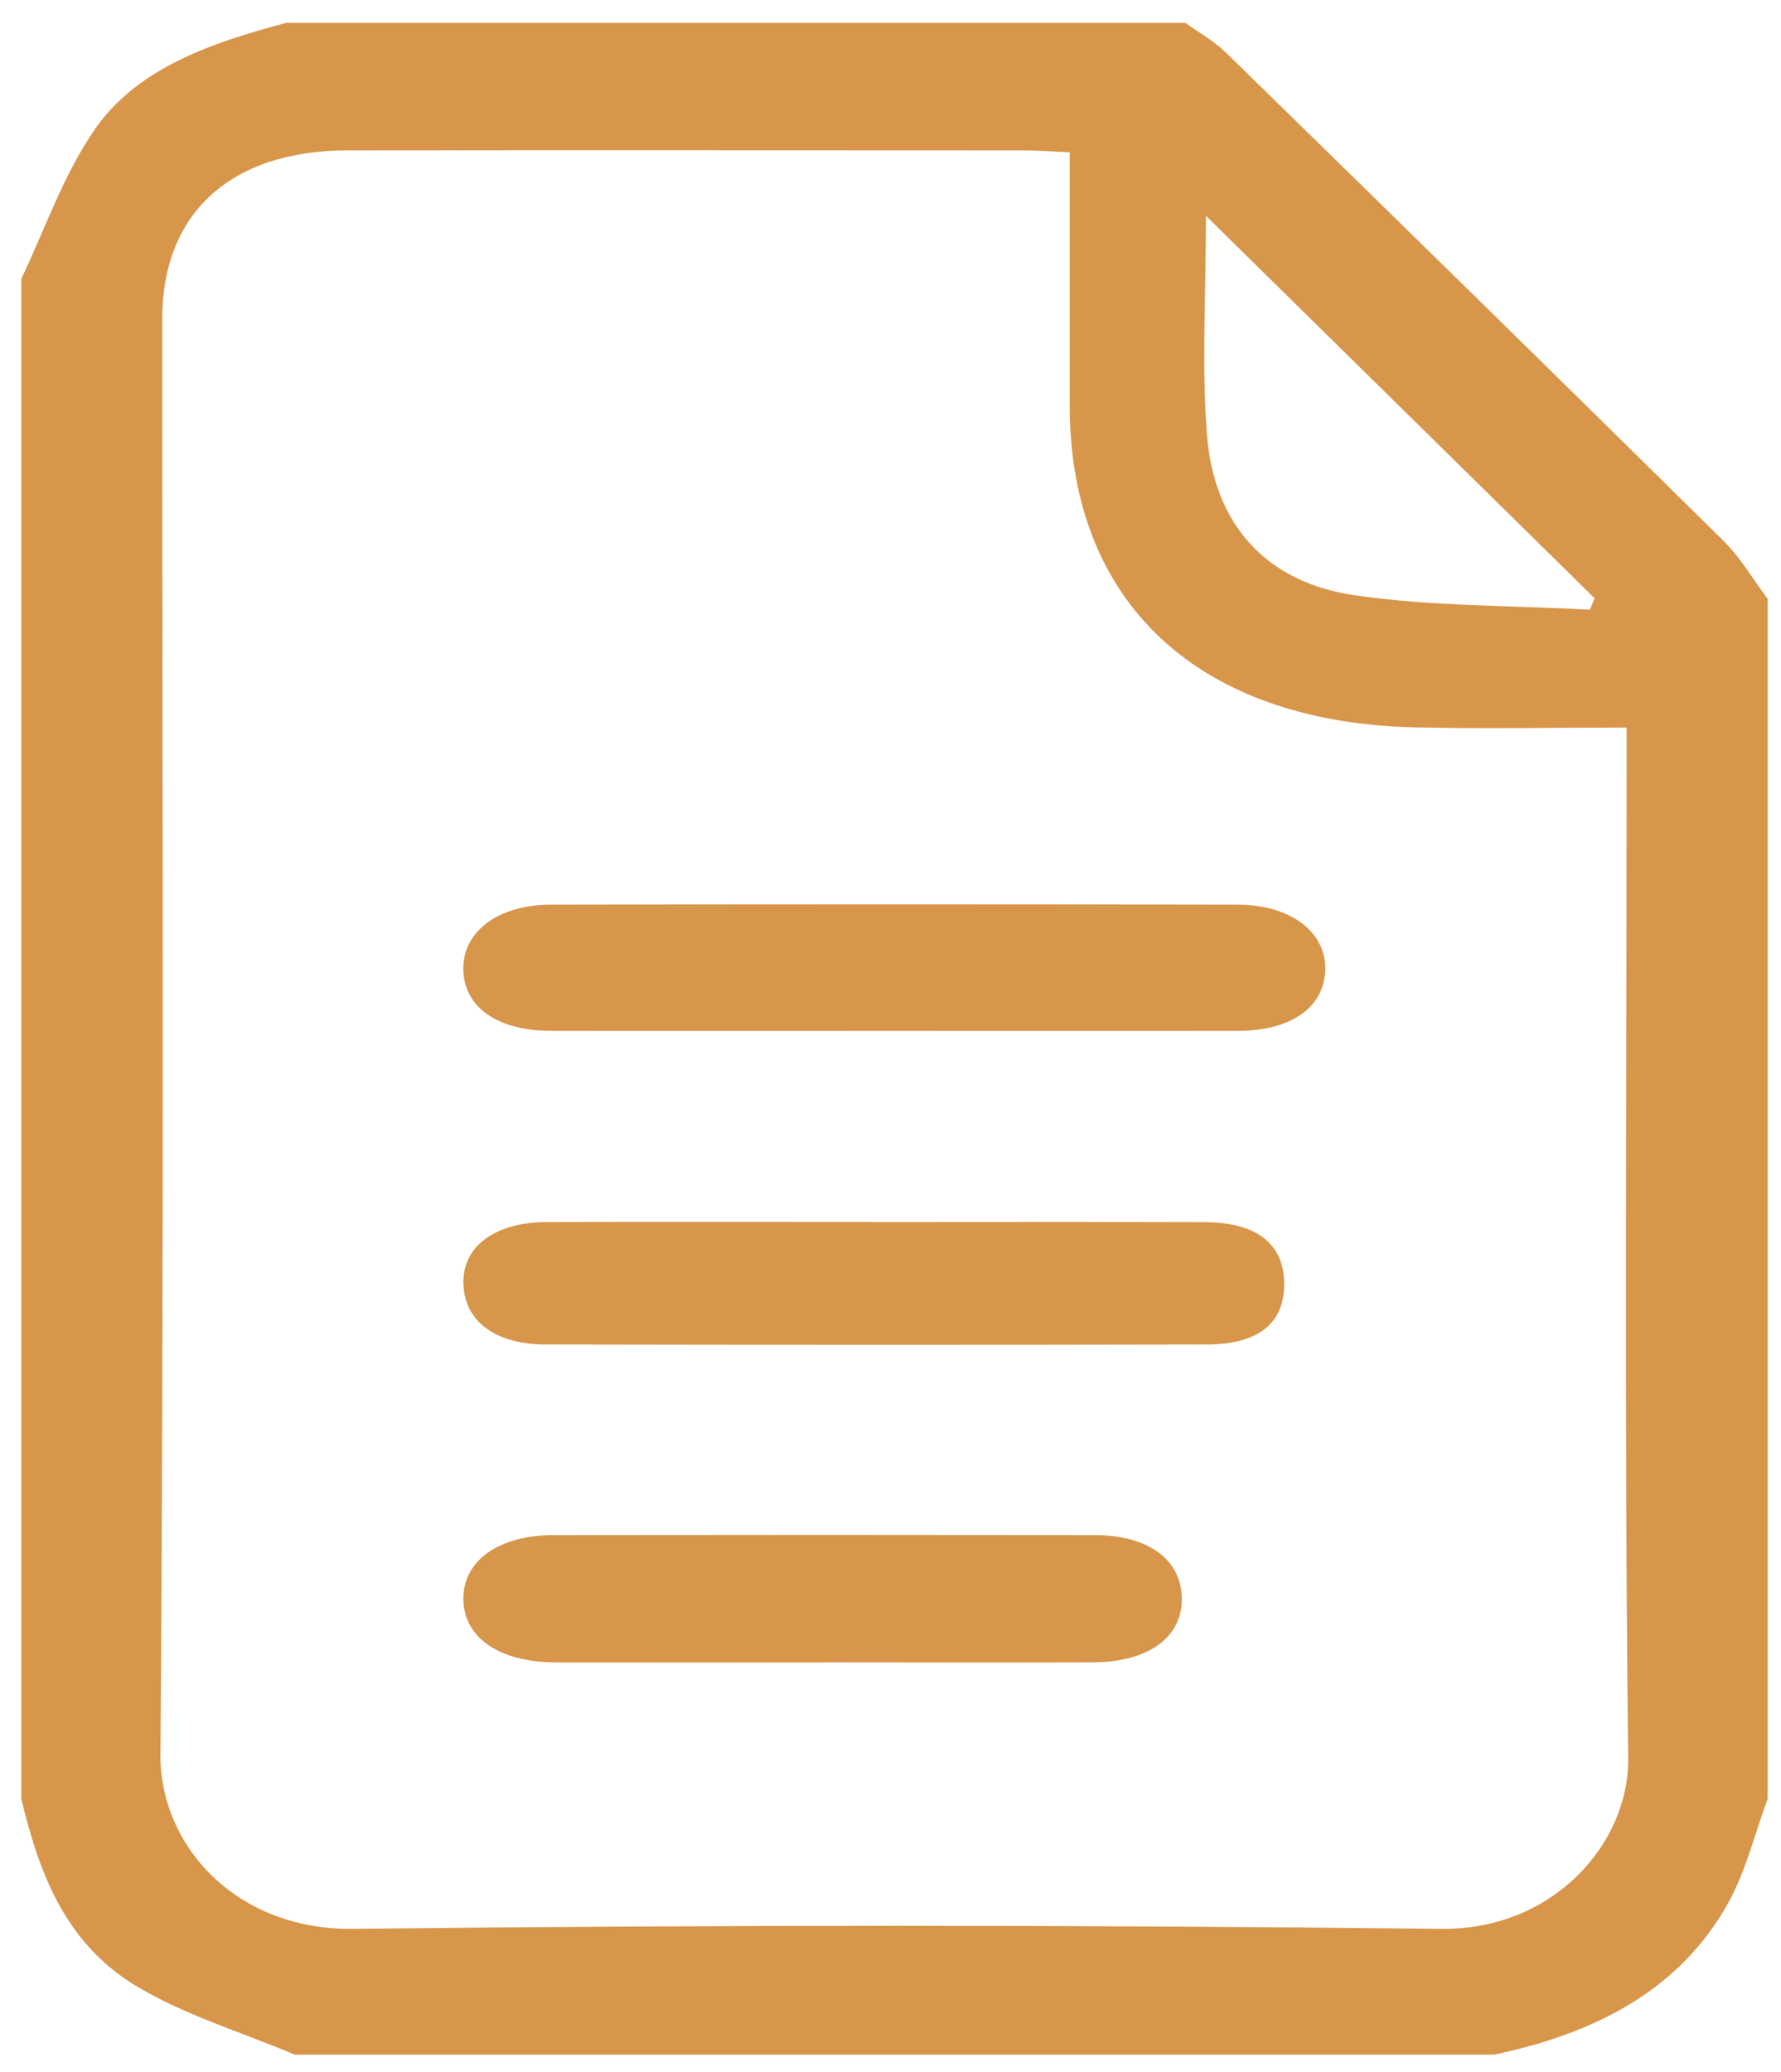
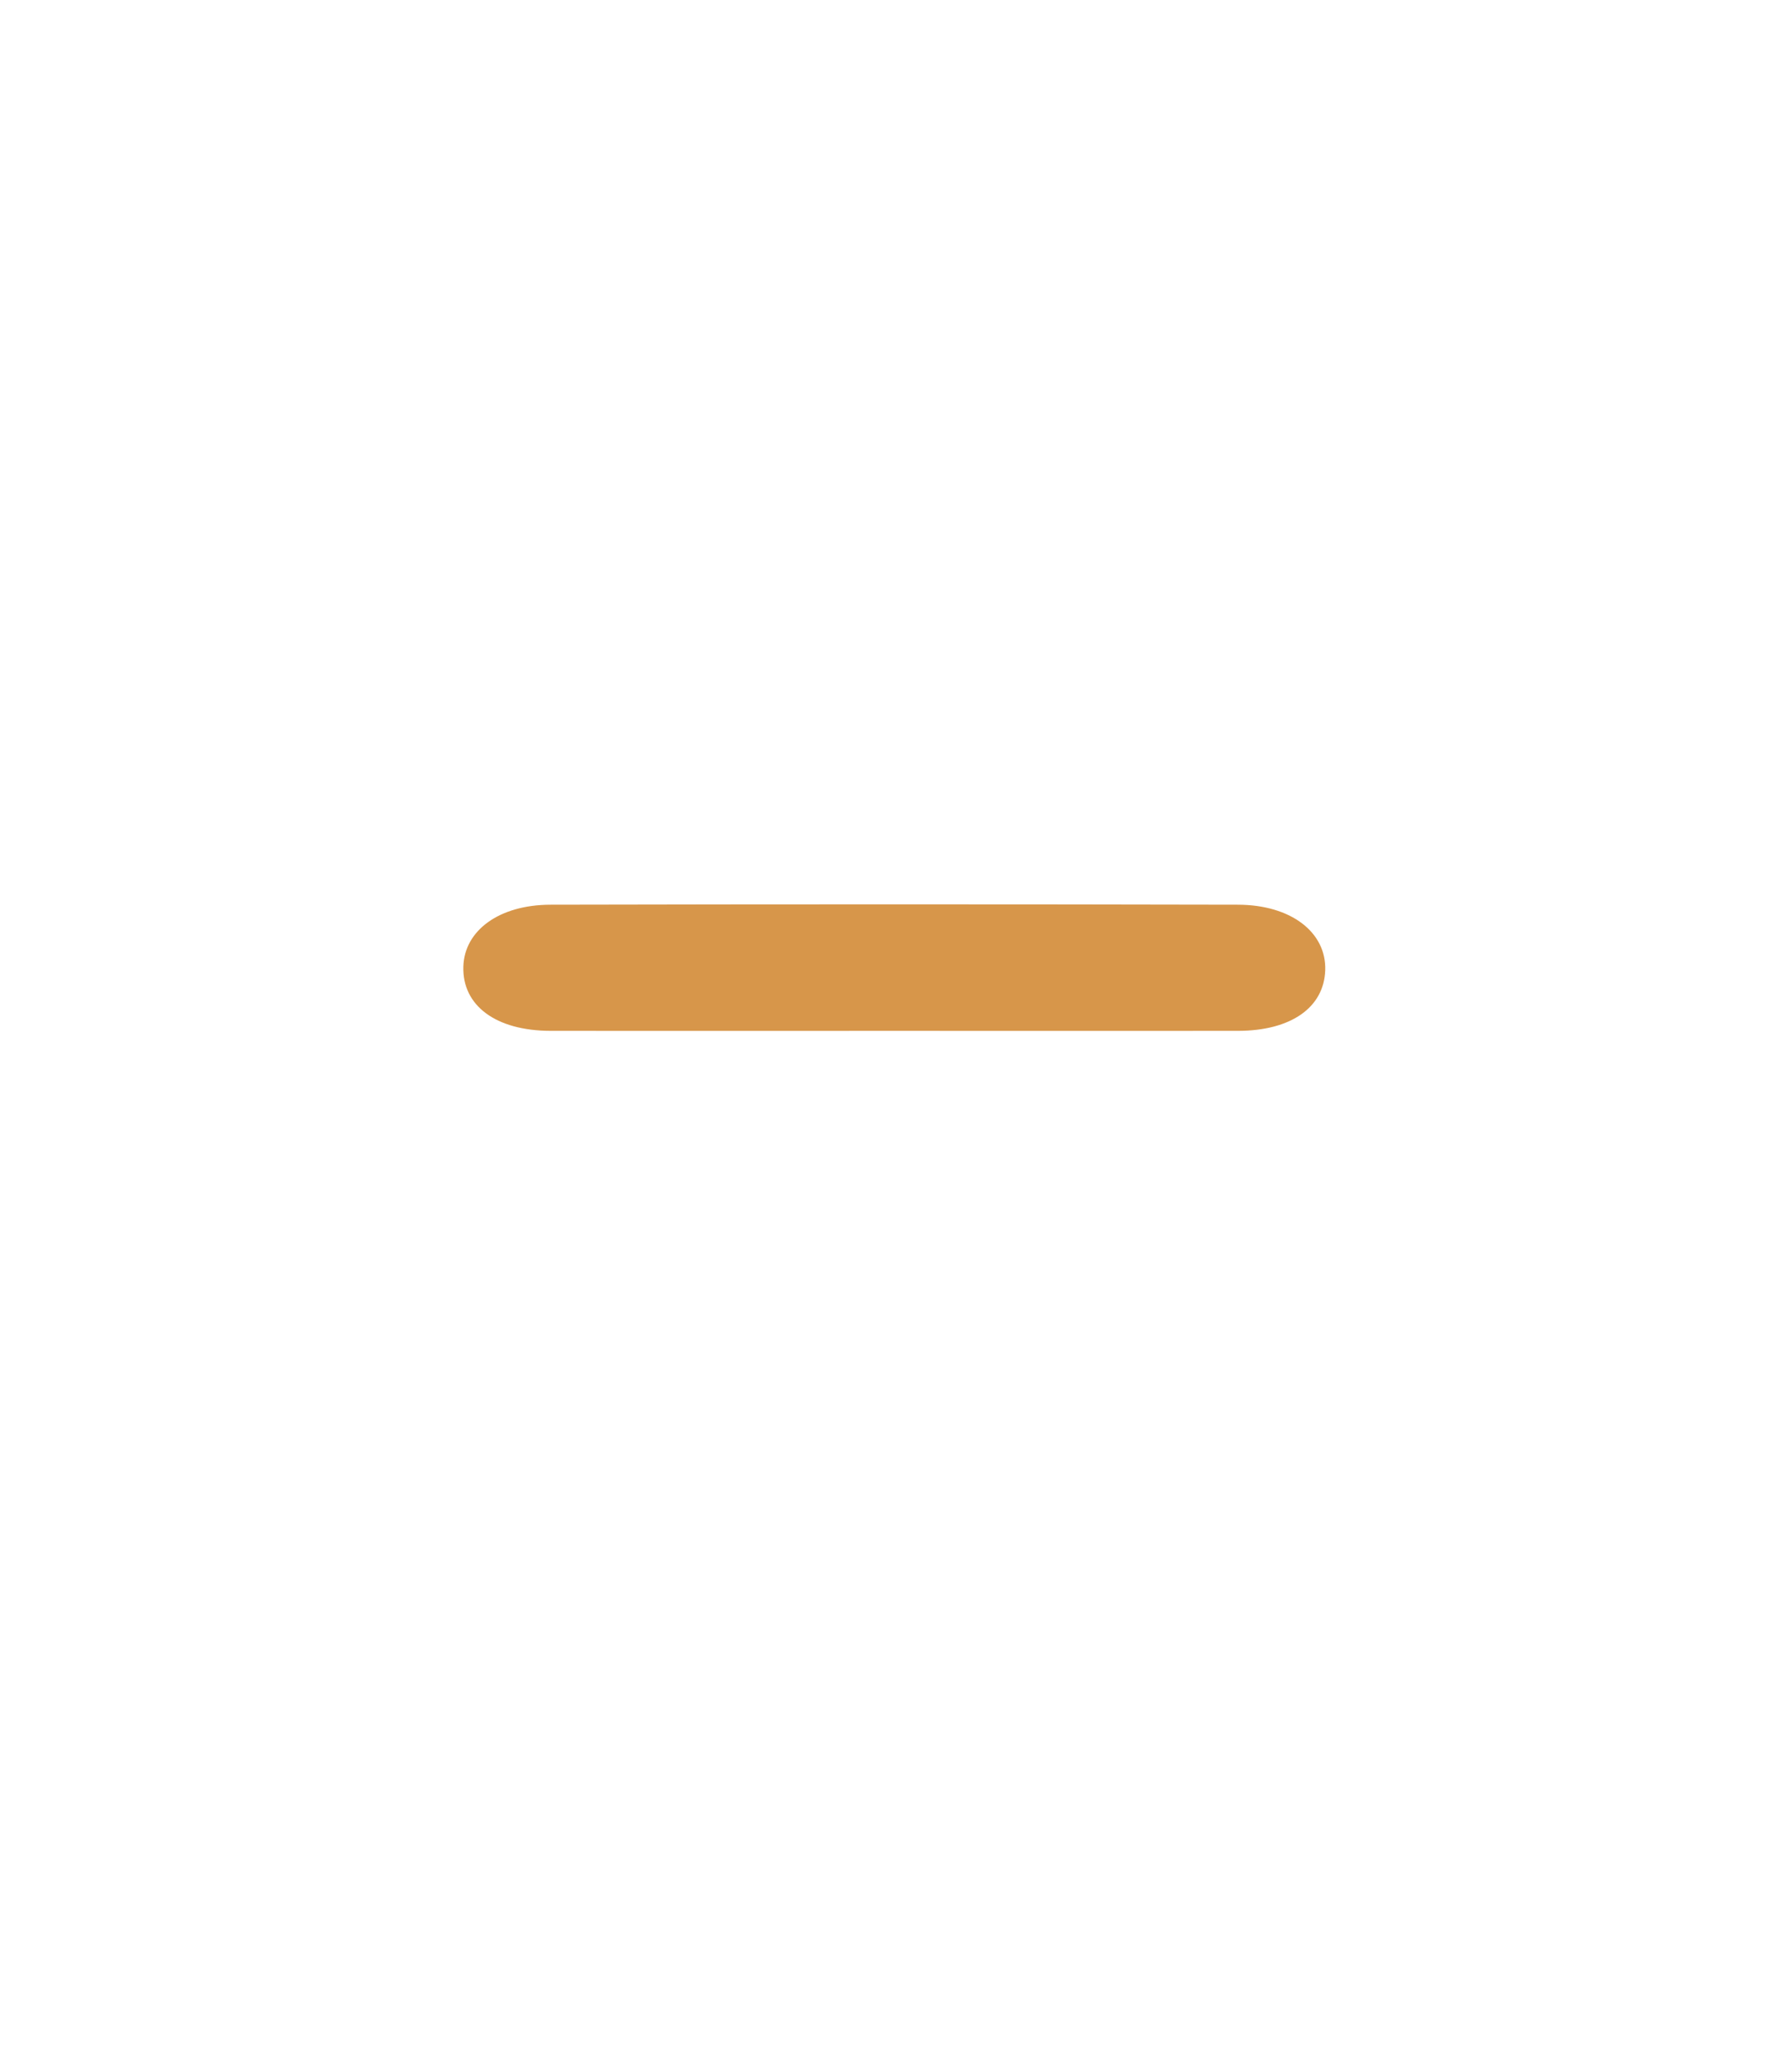
<svg xmlns="http://www.w3.org/2000/svg" width="43" height="50" viewBox="0 0 43 50" fill="none">
-   <path d="M36.076 49.581H7.115C5.82 49.032 4.428 48.62 3.256 47.905C1.553 46.867 0.933 45.155 0.514 43.404C0.514 31.18 0.514 18.954 0.514 6.729C1.091 5.523 1.523 4.234 2.283 3.13C3.316 1.636 5.103 1.035 6.902 0.553C14.143 0.553 21.383 0.553 28.623 0.553C28.949 0.788 29.315 0.993 29.596 1.267C33.61 5.187 37.618 9.111 41.609 13.049C42.028 13.464 42.324 13.981 42.678 14.45V43.404C42.367 44.246 42.16 45.133 41.726 45.919C40.563 48.015 38.519 49.069 36.076 49.581ZM25.827 3.676C25.384 3.657 25.037 3.628 24.692 3.628C19.262 3.626 13.834 3.622 8.403 3.628C5.573 3.631 3.917 5.137 3.917 7.697C3.917 19.245 3.963 30.794 3.874 42.34C3.857 44.55 5.716 46.577 8.508 46.546C17.273 46.448 26.04 46.448 34.803 46.546C37.49 46.577 39.334 44.495 39.311 42.429C39.217 34.517 39.273 26.603 39.273 18.689C39.273 18.349 39.273 18.01 39.273 17.558C37.461 17.558 35.8 17.593 34.139 17.552C28.91 17.421 25.831 14.531 25.827 9.791C25.827 7.772 25.827 5.755 25.827 3.676ZM29.115 5.208C29.115 7.164 29.011 8.833 29.14 10.488C29.309 12.652 30.563 14.057 32.72 14.367C34.581 14.636 36.496 14.609 38.387 14.713L38.5 14.437C35.44 11.428 32.382 8.42 29.115 5.207V5.208Z" fill="#D7964A" />
  <path d="M21.594 24.876C18.827 24.876 16.061 24.88 13.295 24.876C11.97 24.874 11.157 24.266 11.187 23.322C11.214 22.455 12.049 21.835 13.289 21.832C18.821 21.82 24.353 21.82 29.886 21.832C31.174 21.834 32.026 22.501 31.996 23.413C31.966 24.312 31.17 24.874 29.892 24.876C27.126 24.88 24.36 24.876 21.594 24.876Z" fill="#D7964A" />
-   <path d="M21.087 29.489C23.747 29.489 26.406 29.483 29.068 29.491C30.325 29.495 30.985 30.002 31.004 30.944C31.025 31.915 30.405 32.442 29.136 32.444C23.817 32.456 18.495 32.454 13.176 32.444C11.953 32.442 11.223 31.884 11.189 30.996C11.153 30.087 11.936 29.493 13.212 29.489C15.838 29.481 18.461 29.487 21.087 29.487V29.489Z" fill="#D7964A" />
-   <path d="M19.901 40.117C17.741 40.117 15.582 40.121 13.421 40.117C12.036 40.113 11.174 39.503 11.187 38.555C11.2 37.65 12.053 37.046 13.365 37.044C17.72 37.038 22.075 37.038 26.43 37.044C27.744 37.046 28.54 37.654 28.534 38.603C28.527 39.528 27.707 40.111 26.379 40.115C24.219 40.123 22.06 40.115 19.898 40.115L19.901 40.117Z" fill="#D7964A" />
</svg>